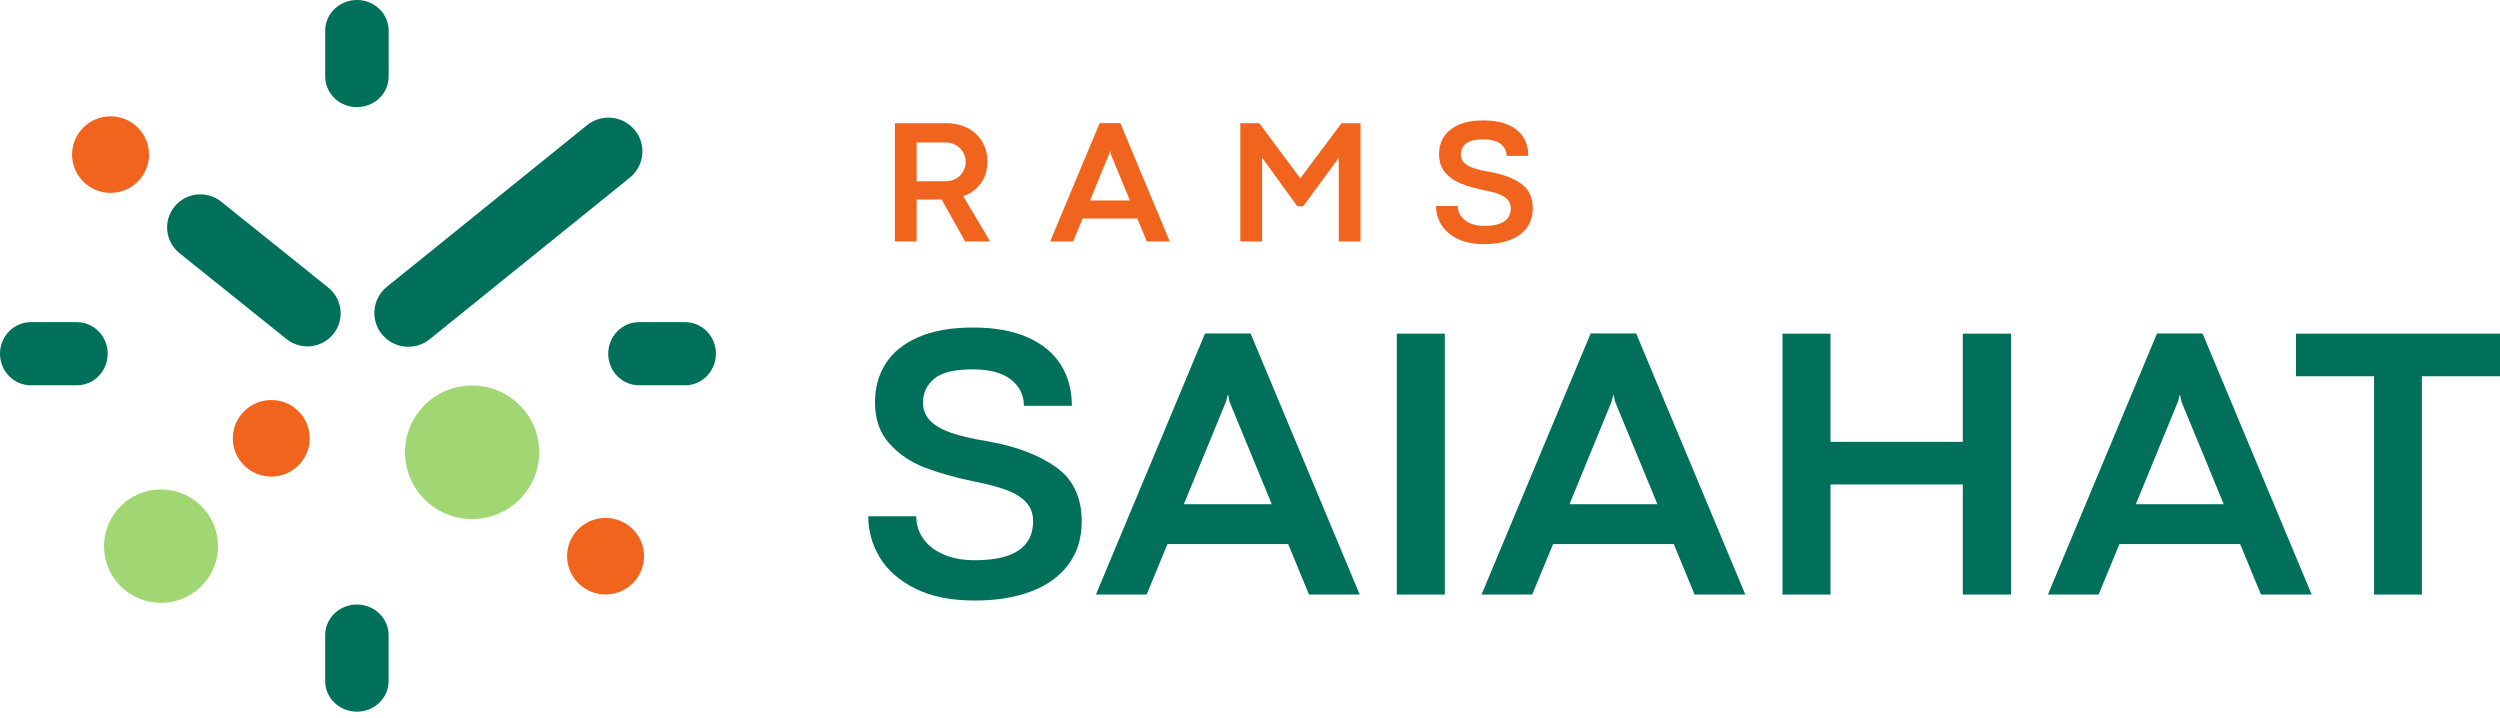
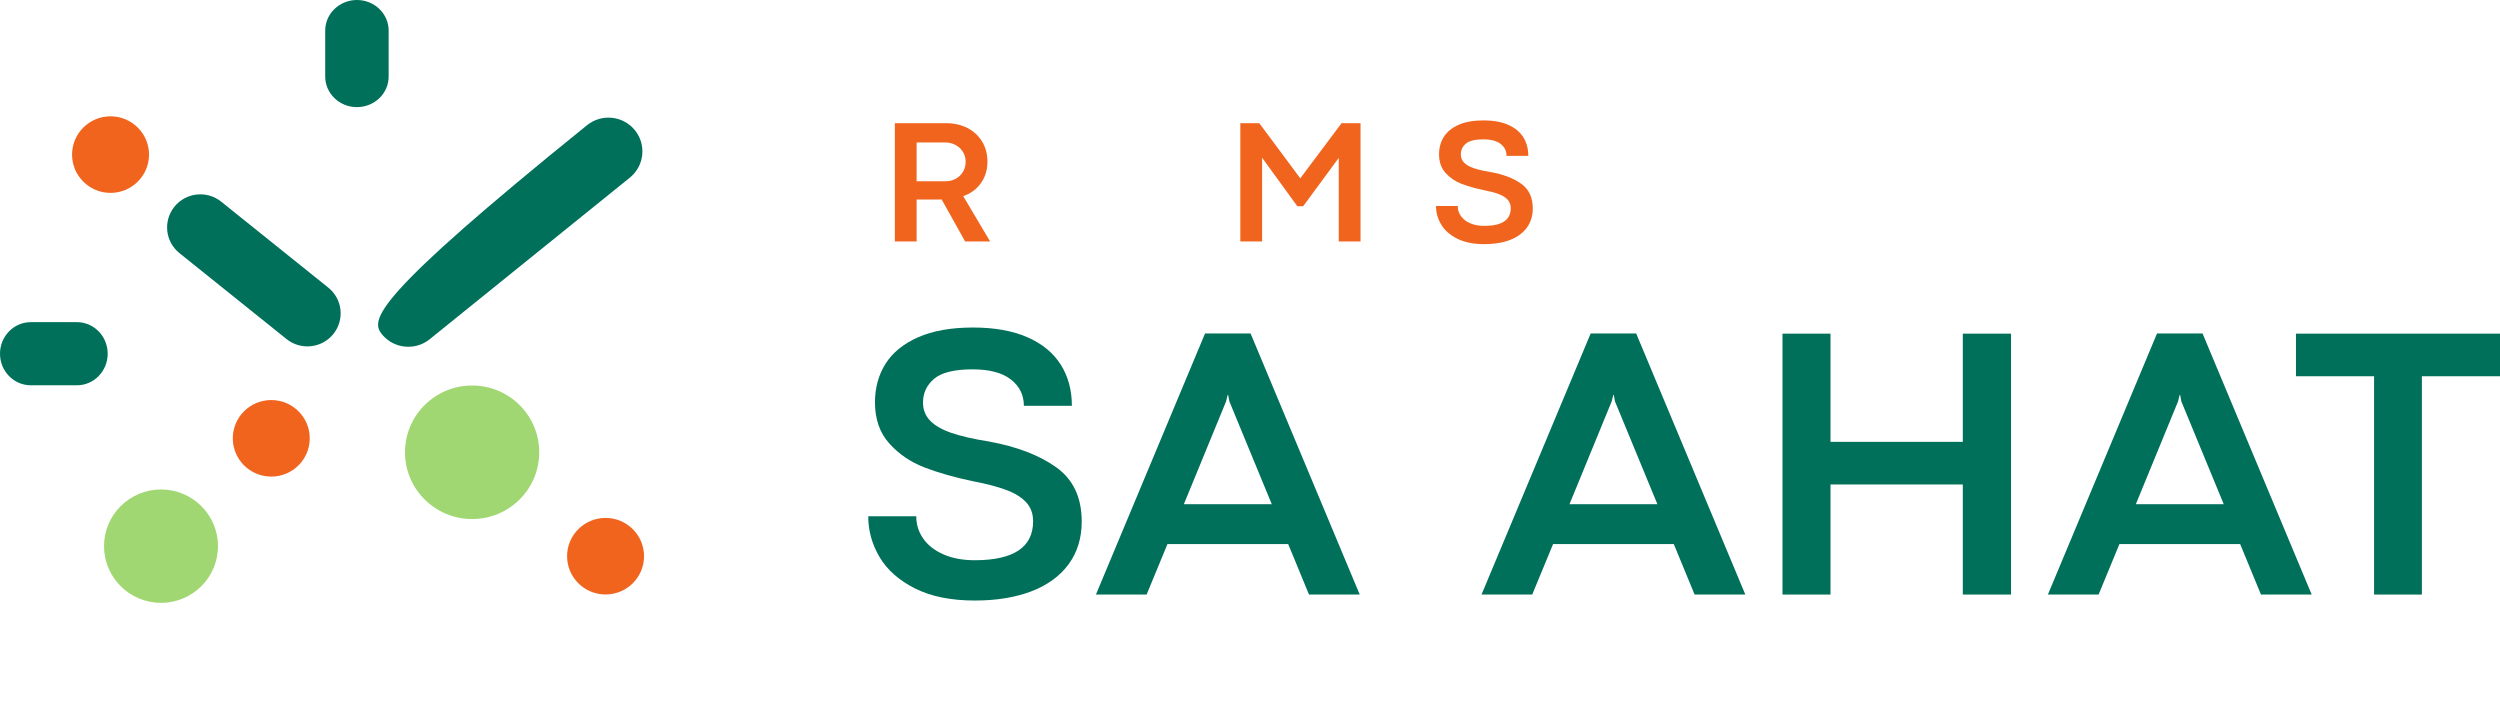
<svg xmlns="http://www.w3.org/2000/svg" width="108" height="31" viewBox="0 0 108 31" fill="none">
  <path d="M41.288 7.722C41.421 7.65 41.525 7.549 41.601 7.422C41.678 7.294 41.717 7.148 41.717 6.986C41.717 6.833 41.678 6.693 41.601 6.567C41.525 6.44 41.419 6.34 41.284 6.266C41.15 6.192 41 6.155 40.837 6.155H39.598V7.831H40.84C41.007 7.831 41.156 7.795 41.288 7.722L41.288 7.722ZM40.875 5.322C41.217 5.322 41.523 5.391 41.794 5.53C42.065 5.669 42.276 5.865 42.428 6.116C42.581 6.368 42.657 6.658 42.657 6.986C42.657 7.342 42.562 7.651 42.374 7.914C42.185 8.176 41.931 8.364 41.611 8.473L42.774 10.431H41.694L40.679 8.616C40.633 8.619 40.566 8.62 40.478 8.62H39.598V10.431H38.658V5.322H40.875V5.322Z" fill="#F0641E" />
-   <path d="M47.089 8.661H48.811L47.98 6.647L47.958 6.524H47.947L47.916 6.647L47.089 8.661V8.661ZM49.54 10.43L49.132 9.442H46.768L46.361 10.43H45.367L47.505 5.318H48.396L50.533 10.43H49.54Z" fill="#F0641E" />
  <path d="M53.582 5.322H54.401L56.172 7.703L57.955 5.322H58.775V10.431H57.834V6.821L56.297 8.909H56.044L54.523 6.813V10.431H53.582V5.322Z" fill="#F0641E" />
  <path d="M62.951 10.31C62.638 10.152 62.407 9.948 62.258 9.698C62.109 9.447 62.035 9.181 62.035 8.898H62.975C62.975 9.058 63.021 9.203 63.111 9.334C63.202 9.464 63.334 9.567 63.508 9.643C63.682 9.72 63.886 9.758 64.12 9.758C64.883 9.758 65.264 9.504 65.264 8.995C65.264 8.843 65.217 8.717 65.122 8.618C65.028 8.519 64.897 8.439 64.728 8.377C64.56 8.316 64.344 8.261 64.082 8.21C63.722 8.135 63.406 8.045 63.134 7.94C62.863 7.835 62.633 7.678 62.447 7.47C62.26 7.263 62.167 6.995 62.167 6.666C62.167 6.381 62.236 6.129 62.375 5.909C62.514 5.691 62.727 5.518 63.014 5.391C63.3 5.265 63.659 5.201 64.09 5.201C64.507 5.201 64.861 5.265 65.151 5.391C65.44 5.518 65.658 5.696 65.805 5.926C65.95 6.157 66.023 6.426 66.023 6.734H65.082C65.082 6.524 64.999 6.352 64.83 6.219C64.661 6.087 64.411 6.02 64.078 6.02C63.723 6.02 63.473 6.081 63.327 6.204C63.181 6.327 63.108 6.482 63.108 6.67C63.108 6.81 63.154 6.929 63.247 7.025C63.34 7.122 63.48 7.202 63.667 7.266C63.853 7.329 64.096 7.385 64.396 7.433C64.947 7.533 65.388 7.702 65.719 7.94C66.049 8.178 66.216 8.531 66.216 8.999C66.216 9.325 66.13 9.604 65.959 9.837C65.788 10.07 65.544 10.247 65.23 10.367C64.915 10.487 64.546 10.547 64.124 10.547C63.655 10.547 63.264 10.468 62.951 10.31V10.31Z" fill="#F0641E" />
  <path d="M39.528 25.42C38.837 25.072 38.327 24.622 37.999 24.069C37.672 23.517 37.508 22.929 37.508 22.304H39.582C39.582 22.658 39.682 22.979 39.882 23.265C40.082 23.553 40.374 23.781 40.757 23.949C41.14 24.118 41.59 24.202 42.106 24.202C43.789 24.202 44.63 23.641 44.63 22.52C44.63 22.182 44.526 21.905 44.318 21.687C44.11 21.468 43.819 21.292 43.447 21.157C43.075 21.021 42.6 20.898 42.023 20.787C41.228 20.621 40.532 20.423 39.932 20.191C39.332 19.959 38.826 19.614 38.416 19.155C38.004 18.697 37.799 18.105 37.799 17.382C37.799 16.751 37.952 16.195 38.257 15.712C38.563 15.228 39.032 14.847 39.666 14.568C40.298 14.289 41.09 14.149 42.039 14.149C42.961 14.149 43.742 14.289 44.381 14.568C45.019 14.847 45.5 15.24 45.821 15.748C46.144 16.257 46.305 16.851 46.305 17.531H44.231C44.231 17.066 44.045 16.688 43.672 16.395C43.3 16.103 42.748 15.956 42.015 15.956C41.232 15.956 40.679 16.091 40.356 16.362C40.035 16.633 39.874 16.975 39.874 17.39C39.874 17.699 39.976 17.96 40.182 18.172C40.387 18.386 40.696 18.562 41.106 18.703C41.517 18.844 42.054 18.967 42.715 19.072C43.931 19.293 44.904 19.666 45.634 20.191C46.365 20.715 46.73 21.495 46.73 22.528C46.73 23.247 46.541 23.862 46.163 24.376C45.785 24.89 45.25 25.279 44.556 25.545C43.861 25.809 43.048 25.943 42.114 25.943C41.081 25.943 40.219 25.769 39.528 25.42L39.528 25.42Z" fill="#00705A" />
  <path d="M51.142 21.782H54.941L53.109 17.34L53.058 17.067H53.033L52.967 17.34L51.142 21.782V21.782ZM56.549 25.685L55.65 23.505H50.434L49.534 25.685H47.344L52.058 14.406H54.025L58.74 25.685H56.549V25.685Z" fill="#00705A" />
-   <path d="M60.342 14.414H62.416V25.685H60.342V14.414Z" fill="#00705A" />
  <path d="M67.801 21.782H71.6L69.767 17.34L69.717 17.067H69.692L69.625 17.34L67.801 21.782H67.801ZM73.207 25.685L72.308 23.505H67.093L66.192 25.685H64.002L68.717 14.406H70.683L75.398 25.685H73.207H73.207Z" fill="#00705A" />
  <path d="M77.004 14.414H79.078V19.088H84.793V14.414H86.876V25.685H84.793V20.929H79.078V25.685H77.004V14.414Z" fill="#00705A" />
  <path d="M92.268 21.782H96.066L94.234 17.34L94.183 17.067H94.158L94.092 17.34L92.268 21.782H92.268ZM97.674 25.685L96.775 23.505H91.559L90.659 25.685H88.469L93.183 14.406H95.15L99.865 25.685H97.674Z" fill="#00705A" />
  <path d="M102.56 16.254H99.186V14.414H108V16.254H104.625V25.685H102.56V16.254Z" fill="#00705A" />
  <path d="M4.494 23.594C4.494 24.946 5.597 26.043 6.956 26.043C8.316 26.043 9.417 24.946 9.417 23.594C9.417 22.241 8.316 21.145 6.956 21.145C5.597 21.145 4.494 22.241 4.494 23.594Z" fill="#A0D773" />
  <path d="M3.113 6.679C3.113 7.592 3.857 8.333 4.775 8.333C5.693 8.333 6.438 7.592 6.438 6.679C6.438 5.766 5.693 5.025 4.775 5.025C3.857 5.025 3.113 5.766 3.113 6.679V6.679Z" fill="#F0641E" />
  <path d="M24.498 24.028C24.498 24.941 25.242 25.681 26.16 25.681C27.078 25.681 27.823 24.941 27.823 24.028C27.823 23.115 27.078 22.374 26.16 22.374C25.242 22.374 24.498 23.115 24.498 24.028Z" fill="#F0641E" />
  <path d="M10.057 18.935C10.057 19.849 10.801 20.589 11.719 20.589C12.636 20.589 13.381 19.849 13.381 18.935C13.381 18.022 12.636 17.282 11.719 17.282C10.801 17.282 10.057 18.022 10.057 18.935Z" fill="#F0641E" />
  <path d="M17.496 19.538C17.496 21.131 18.794 22.423 20.396 22.423C21.997 22.423 23.295 21.131 23.295 19.538C23.295 17.945 21.997 16.654 20.396 16.654C18.794 16.654 17.496 17.945 17.496 19.538V19.538Z" fill="#A0D773" />
  <path d="M1.33 13.917H3.323C4.057 13.917 4.652 14.527 4.652 15.281C4.652 16.033 4.057 16.644 3.323 16.644H1.33C0.595 16.644 0 16.033 0 15.281C0 14.527 0.595 13.917 1.33 13.917V13.917Z" fill="#00705A" />
-   <path d="M27.425 5.622C26.915 4.996 25.991 4.9 25.362 5.407L16.715 12.388C16.086 12.896 15.989 13.815 16.499 14.441C17.009 15.067 17.933 15.163 18.562 14.655L27.209 7.674C27.838 7.167 27.935 6.248 27.425 5.622V5.622Z" fill="#00705A" />
+   <path d="M27.425 5.622C26.915 4.996 25.991 4.9 25.362 5.407C16.086 12.896 15.989 13.815 16.499 14.441C17.009 15.067 17.933 15.163 18.562 14.655L27.209 7.674C27.838 7.167 27.935 6.248 27.425 5.622V5.622Z" fill="#00705A" />
  <path d="M14.182 12.425L9.556 8.712C8.939 8.217 8.035 8.313 7.537 8.927C7.039 9.541 7.136 10.441 7.753 10.936L12.379 14.648C12.996 15.143 13.9 15.047 14.398 14.433C14.896 13.819 14.799 12.92 14.182 12.425H14.182Z" fill="#00705A" />
  <path d="M16.79 1.323V3.306C16.79 4.036 16.176 4.628 15.419 4.628C14.662 4.628 14.049 4.036 14.049 3.306V1.323C14.049 0.601 14.648 0.014 15.393 0H15.446C16.191 0.014 16.79 0.601 16.79 1.323H16.79Z" fill="#00705A" />
-   <path d="M27.605 13.917H29.598C30.332 13.917 30.928 14.527 30.928 15.281C30.928 16.033 30.332 16.644 29.598 16.644H27.605C26.871 16.644 26.275 16.033 26.275 15.281C26.275 14.527 26.871 13.917 27.605 13.917Z" fill="#00705A" />
-   <path d="M16.788 27.439V29.422C16.788 30.152 16.174 30.744 15.417 30.744C14.661 30.744 14.047 30.152 14.047 29.422V27.439C14.047 26.709 14.661 26.116 15.417 26.116C16.174 26.116 16.788 26.709 16.788 27.439V27.439Z" fill="#00705A" />
</svg>